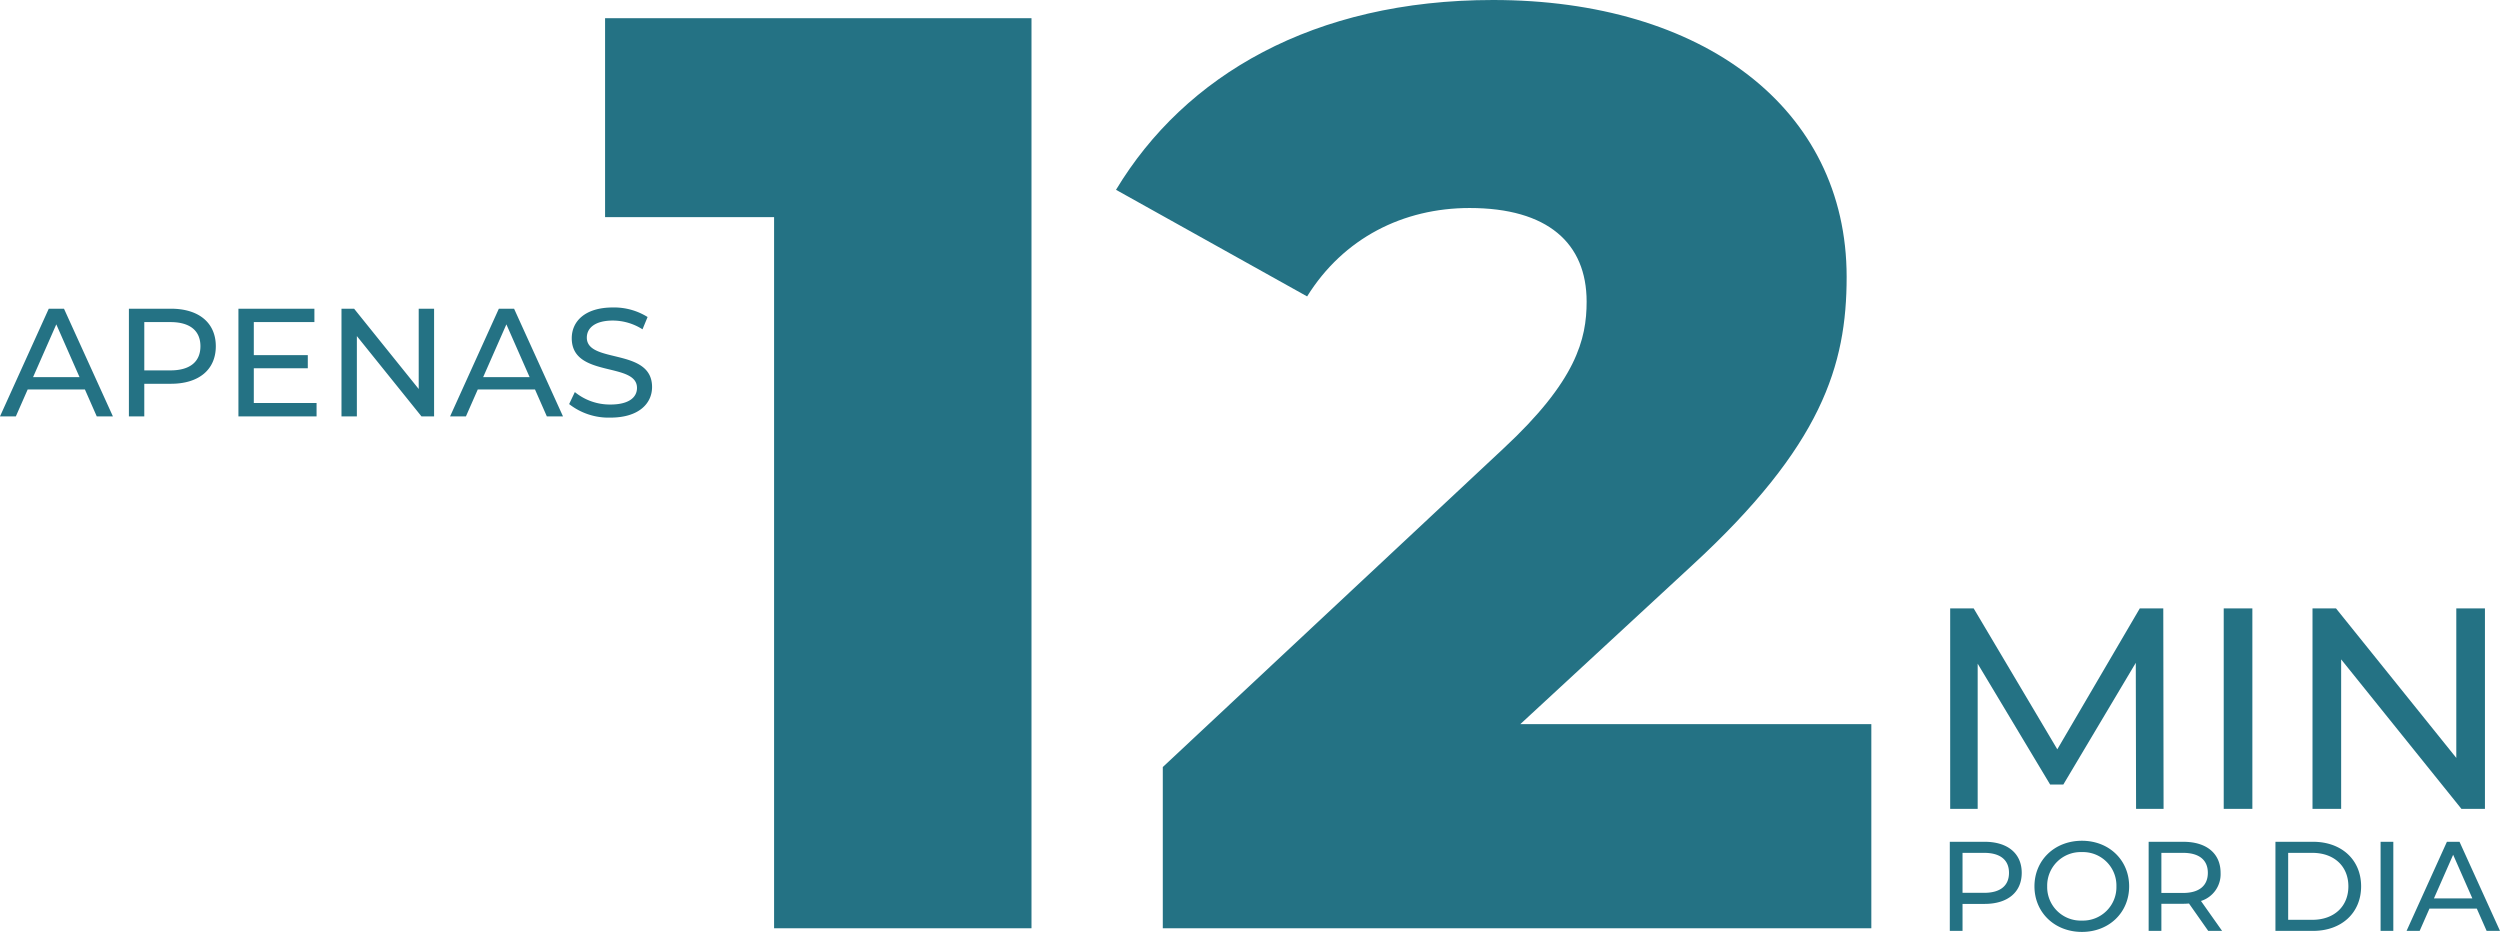
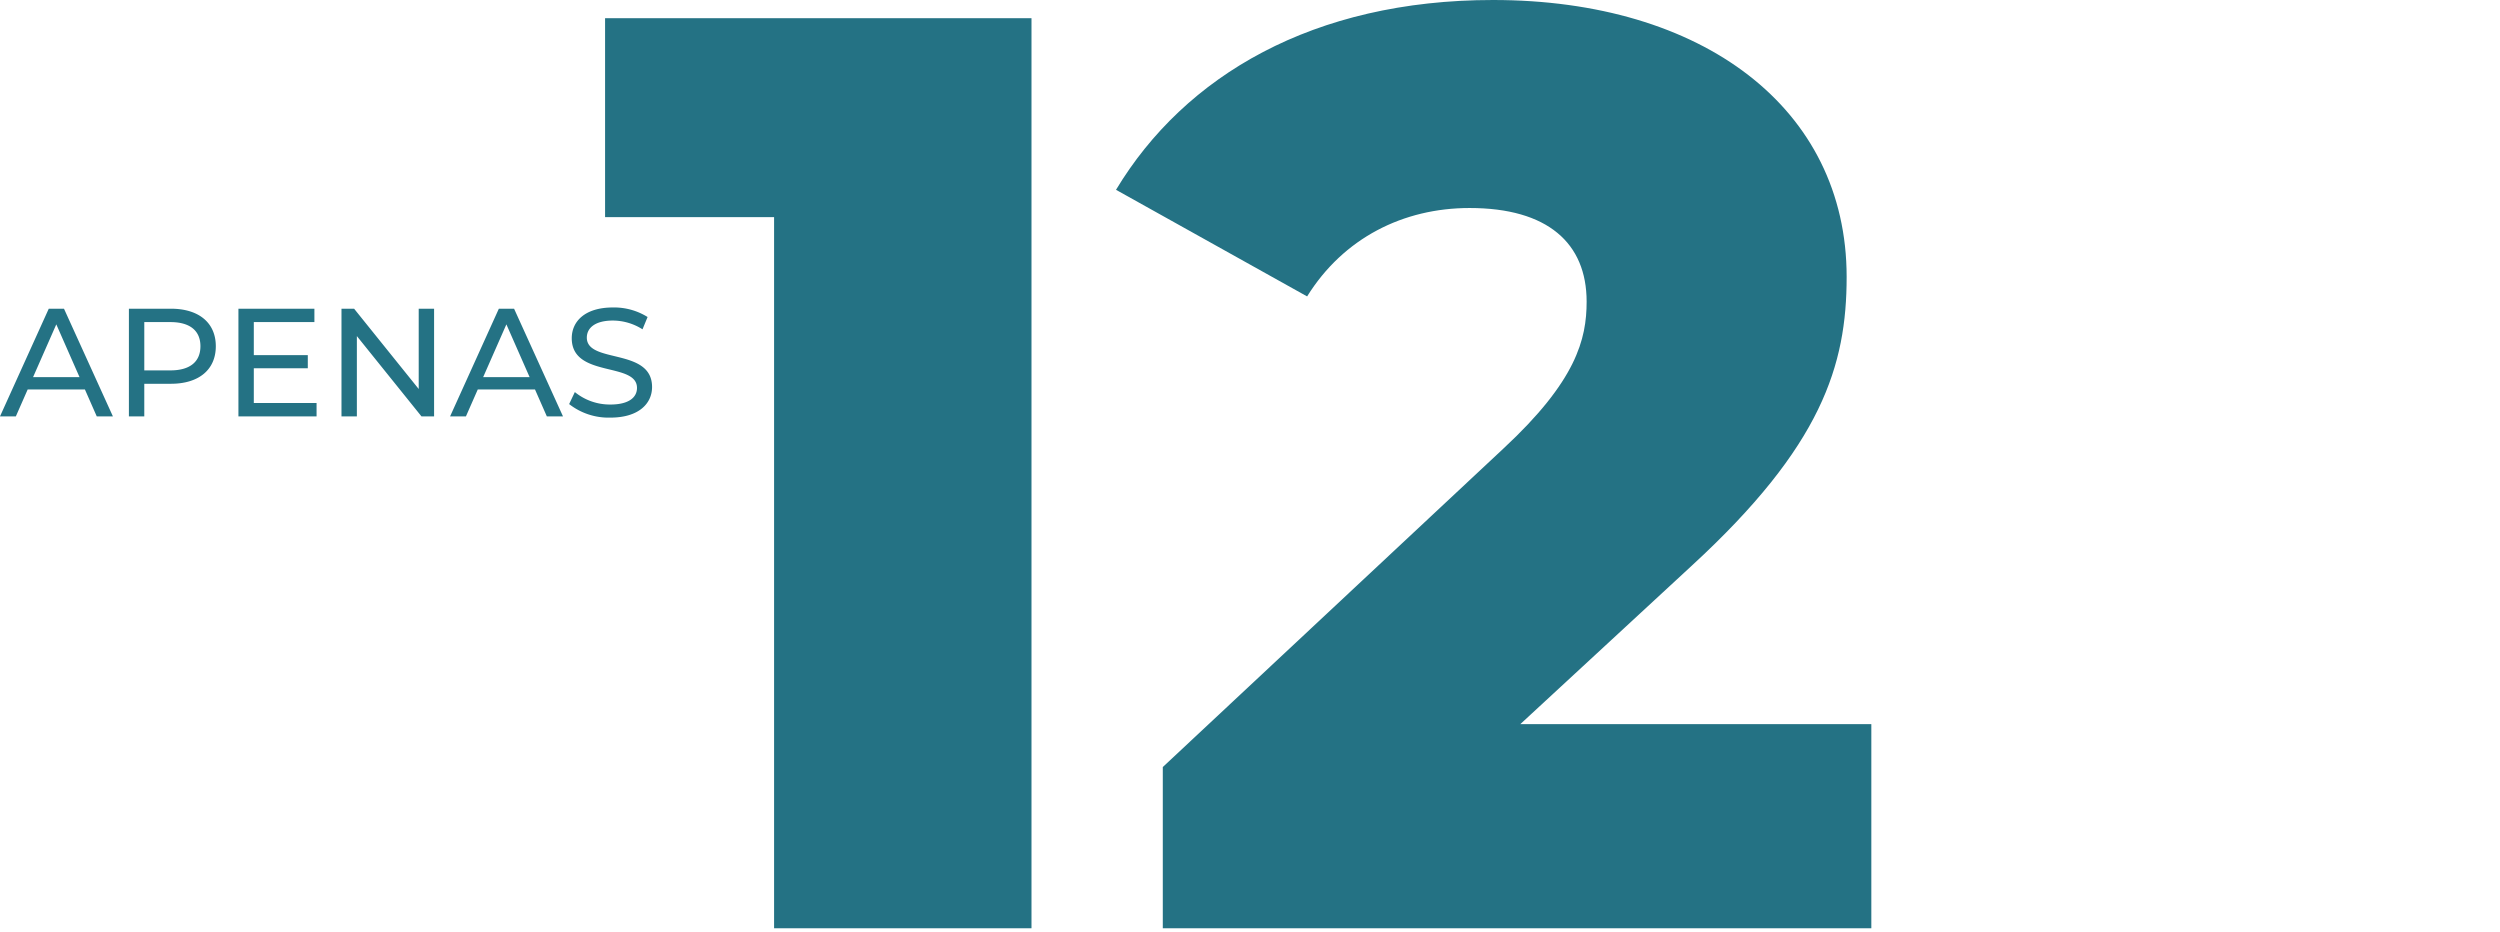
<svg xmlns="http://www.w3.org/2000/svg" width="471.322" height="175.692" viewBox="0 0 471.322 175.692">
  <g transform="translate(-423.926 -2389.5)">
-     <path d="M-10.179,0l-.054-37.8h-4.428L-30.213-11.232-45.981-37.8h-4.428V0h5.184V-27.378L-31.563-4.59h2.484l13.662-22.95L-15.363,0ZM1.161,0h5.4V-37.8h-5.4ZM45.009-37.8V-9.612L22.329-37.8H17.9V0h5.4V-28.188L45.981,0h4.428V-37.8Z" transform="translate(842 2542)" fill="#247284" />
-     <path d="M9.072-16.8H2.52V0h2.4V-5.088H9.072c4.368,0,7.008-2.208,7.008-5.856S13.44-16.8,9.072-16.8ZM9-7.176H4.92v-7.536H9c3.072,0,4.68,1.368,4.68,3.768S12.072-7.176,9-7.176ZM27.432.192c5.112,0,8.9-3.648,8.9-8.592s-3.792-8.592-8.9-8.592c-5.16,0-8.952,3.672-8.952,8.592S22.272.192,27.432.192Zm0-2.136A6.319,6.319,0,0,1,20.88-8.4a6.319,6.319,0,0,1,6.552-6.456,6.308,6.308,0,0,1,6.5,6.456A6.308,6.308,0,0,1,27.432-1.944ZM53.856,0,49.872-5.64a5.3,5.3,0,0,0,3.7-5.3c0-3.648-2.64-5.856-7.008-5.856H40.008V0h2.4V-5.112H46.56c.36,0,.72-.024,1.056-.048L51.24,0ZM46.488-7.152h-4.08v-7.56h4.08c3.072,0,4.68,1.368,4.68,3.768S49.56-7.152,46.488-7.152ZM63.912,0h7.08c5.4,0,9.072-3.408,9.072-8.4s-3.672-8.4-9.072-8.4h-7.08Zm2.4-2.088V-14.712h4.536c4.152,0,6.816,2.544,6.816,6.312S75-2.088,70.848-2.088ZM83.736,0h2.4V-16.8h-2.4Zm19.992,0h2.52L98.616-16.8H96.24L88.632,0H91.1l1.848-4.2h8.928ZM93.792-6.12l3.624-8.232L101.04-6.12Z" transform="translate(789 2565)" fill="#247284" />
    <path d="M-43.833,0h3.045L-50.01-20.3h-2.871L-62.074,0h2.987l2.233-5.075h10.788ZM-55.839-7.4l4.379-9.947L-47.081-7.4ZM-29.855-20.3h-7.917V0h2.9V-6.148h5.017c5.278,0,8.468-2.668,8.468-7.076S-24.577-20.3-29.855-20.3Zm-.087,11.629h-4.93v-9.106h4.93c3.712,0,5.655,1.653,5.655,4.553S-26.23-8.671-29.942-8.671Zm15.718,6.148V-9.077H-4.045v-2.465H-14.224v-6.235H-2.8V-20.3H-17.124V0H-2.392V-2.523ZM16.864-20.3V-5.162L4.684-20.3H2.306V0h2.9V-15.138L17.386,0h2.378V-20.3ZM41.021,0h3.045L34.844-20.3H31.973L22.78,0h2.987L28-5.075H38.788ZM29.015-7.4l4.379-9.947L37.773-7.4ZM53,.232c5.365,0,7.859-2.668,7.859-5.771,0-7.453-12.3-4.35-12.3-9.309,0-1.769,1.479-3.219,4.93-3.219a10.484,10.484,0,0,1,5.568,1.653l.957-2.32a11.943,11.943,0,0,0-6.525-1.8c-5.336,0-7.772,2.668-7.772,5.8,0,7.54,12.3,4.408,12.3,9.367,0,1.769-1.508,3.132-5.017,3.132a10.448,10.448,0,0,1-6.7-2.349L45.225-2.32A12.05,12.05,0,0,0,53,.232Z" transform="translate(486 2468)" fill="#247284" />
    <path d="M.828-95.1v37.5H32.691V76.468H81.22V-95.1ZM173.377,37.988l32.353-29.9C230.24-14.463,234.9-29.659,234.9-46.326c0-31.863-27.206-52.206-66.667-52.206-33.824,0-58.088,14.216-71.078,35.784l36.029,20.1c6.863-11.029,18.137-16.667,30.637-16.667,14.706,0,22.059,6.618,22.059,17.647,0,7.108-1.961,14.951-15.686,27.7L105.975,46.076V76.468H239.554V37.988Z" transform="translate(537.172 2488.032)" fill="#247284" />
  </g>
</svg>